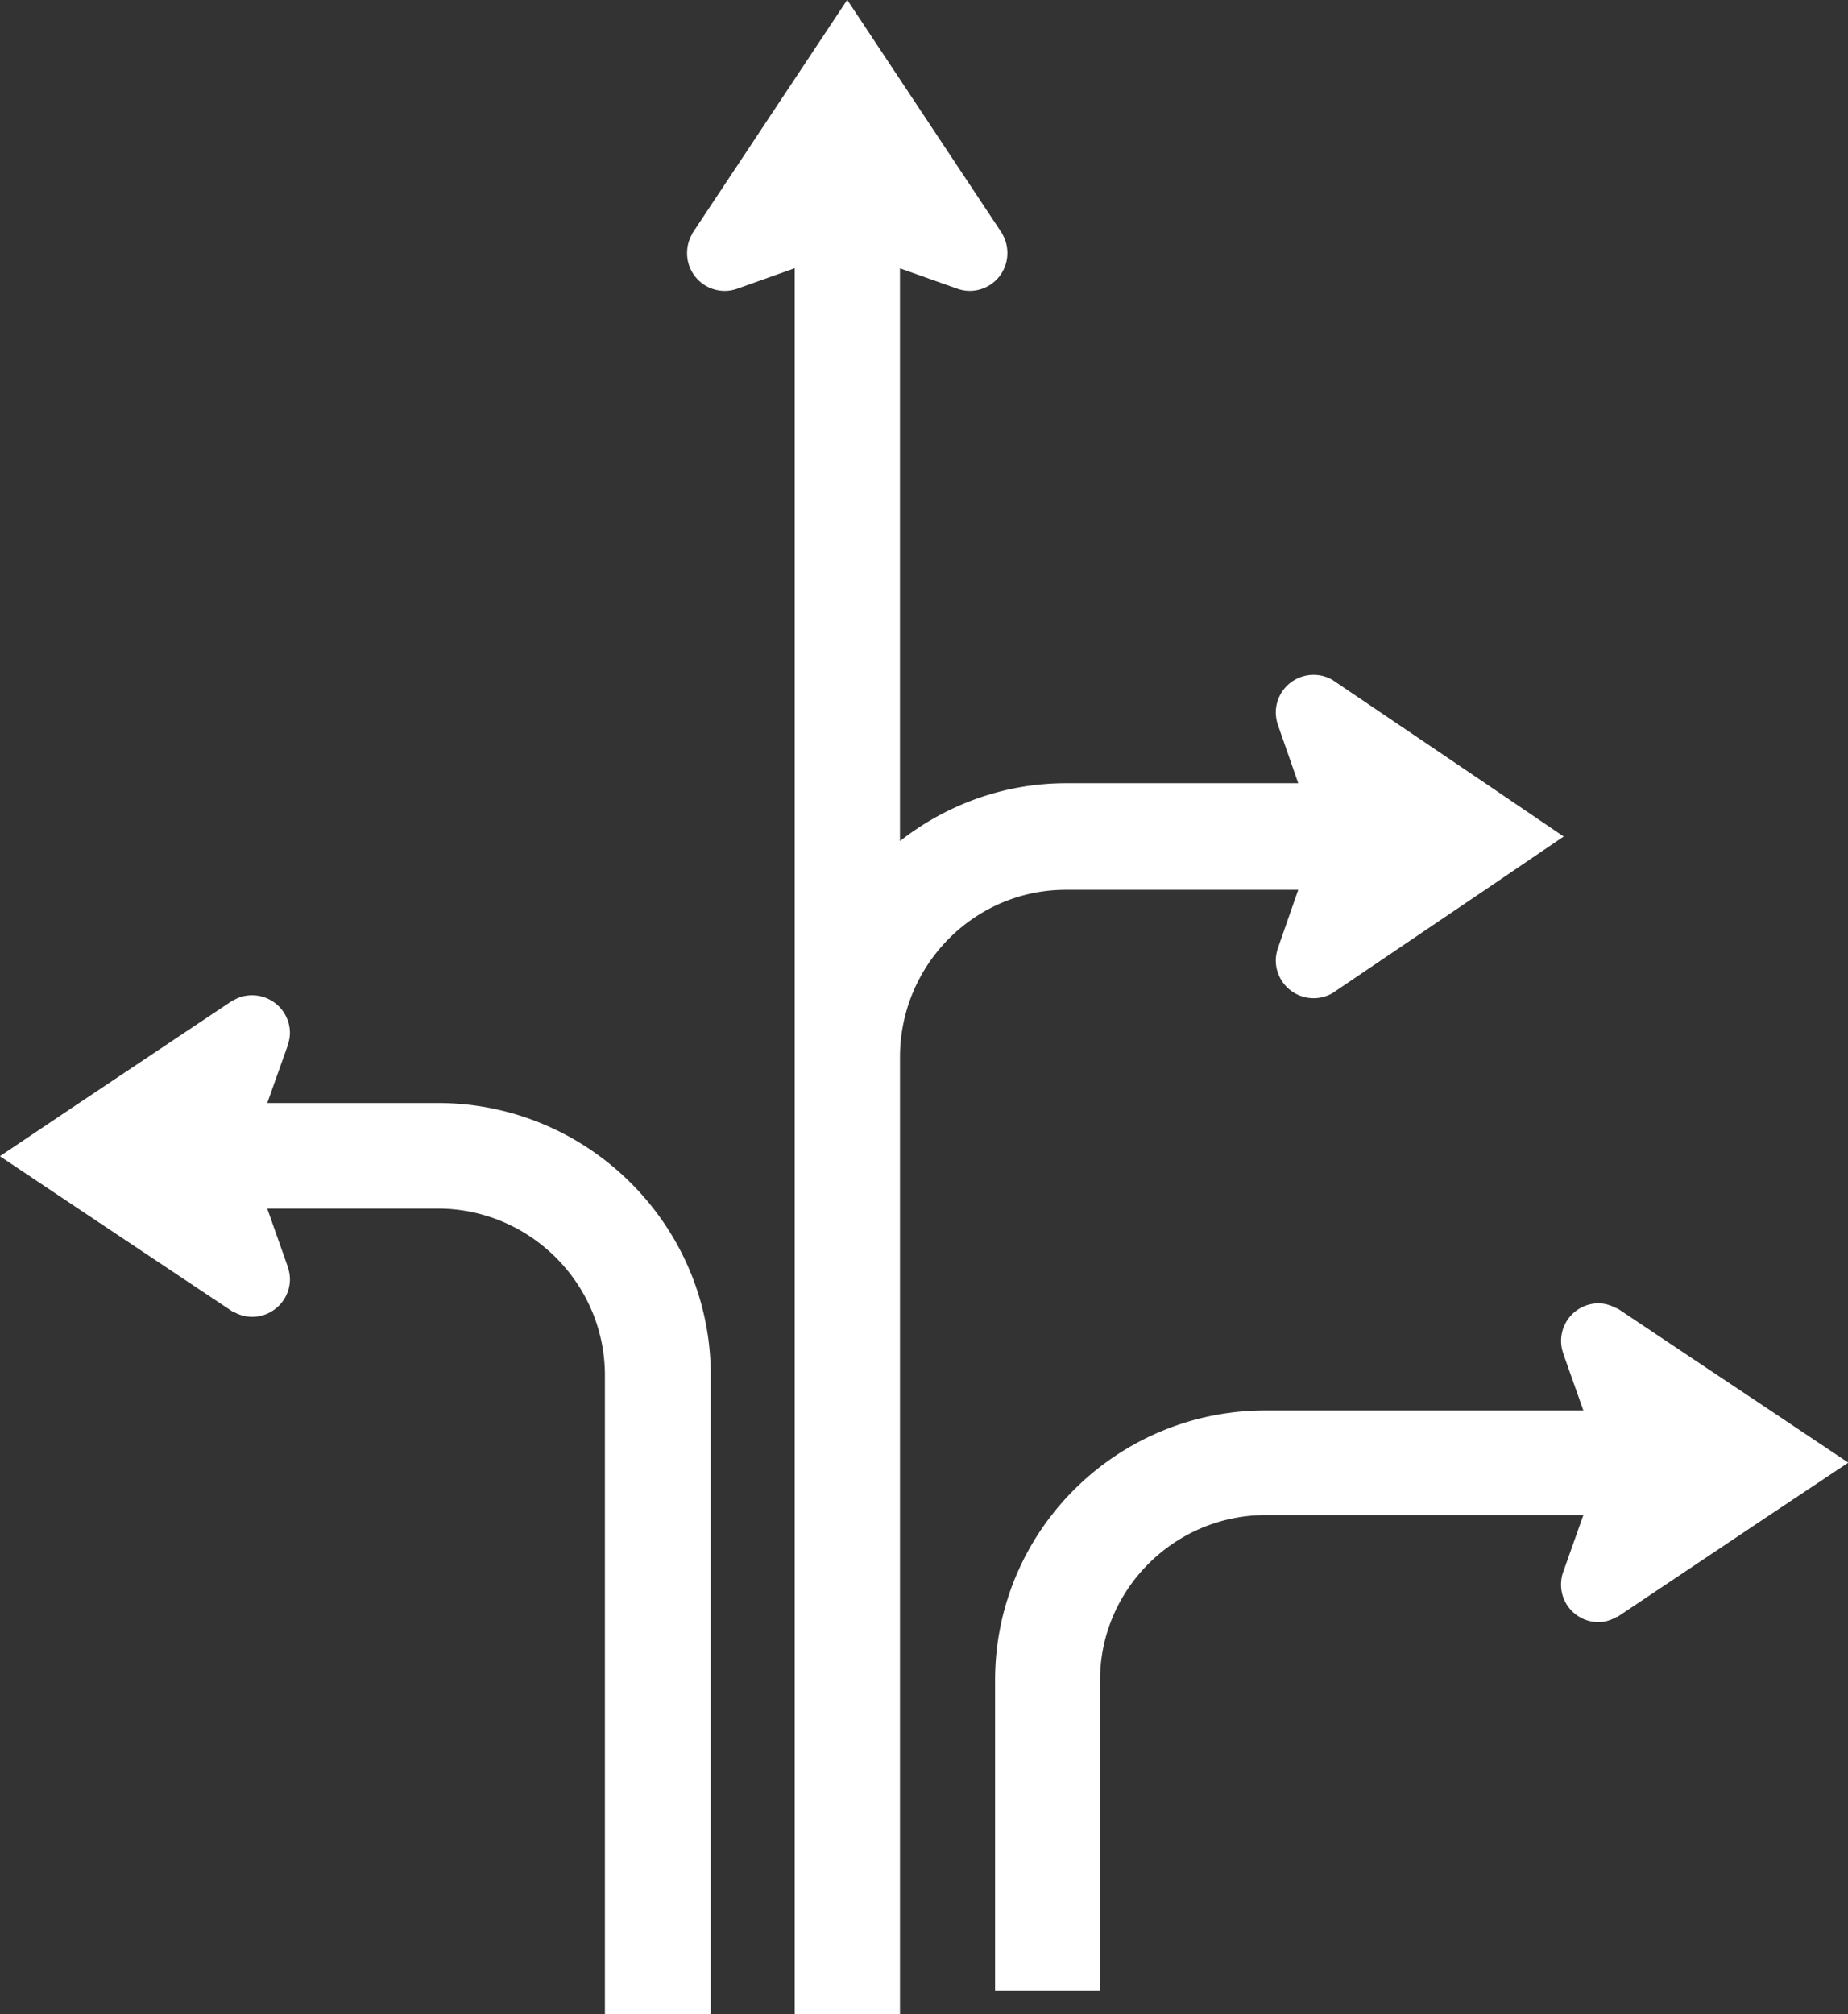
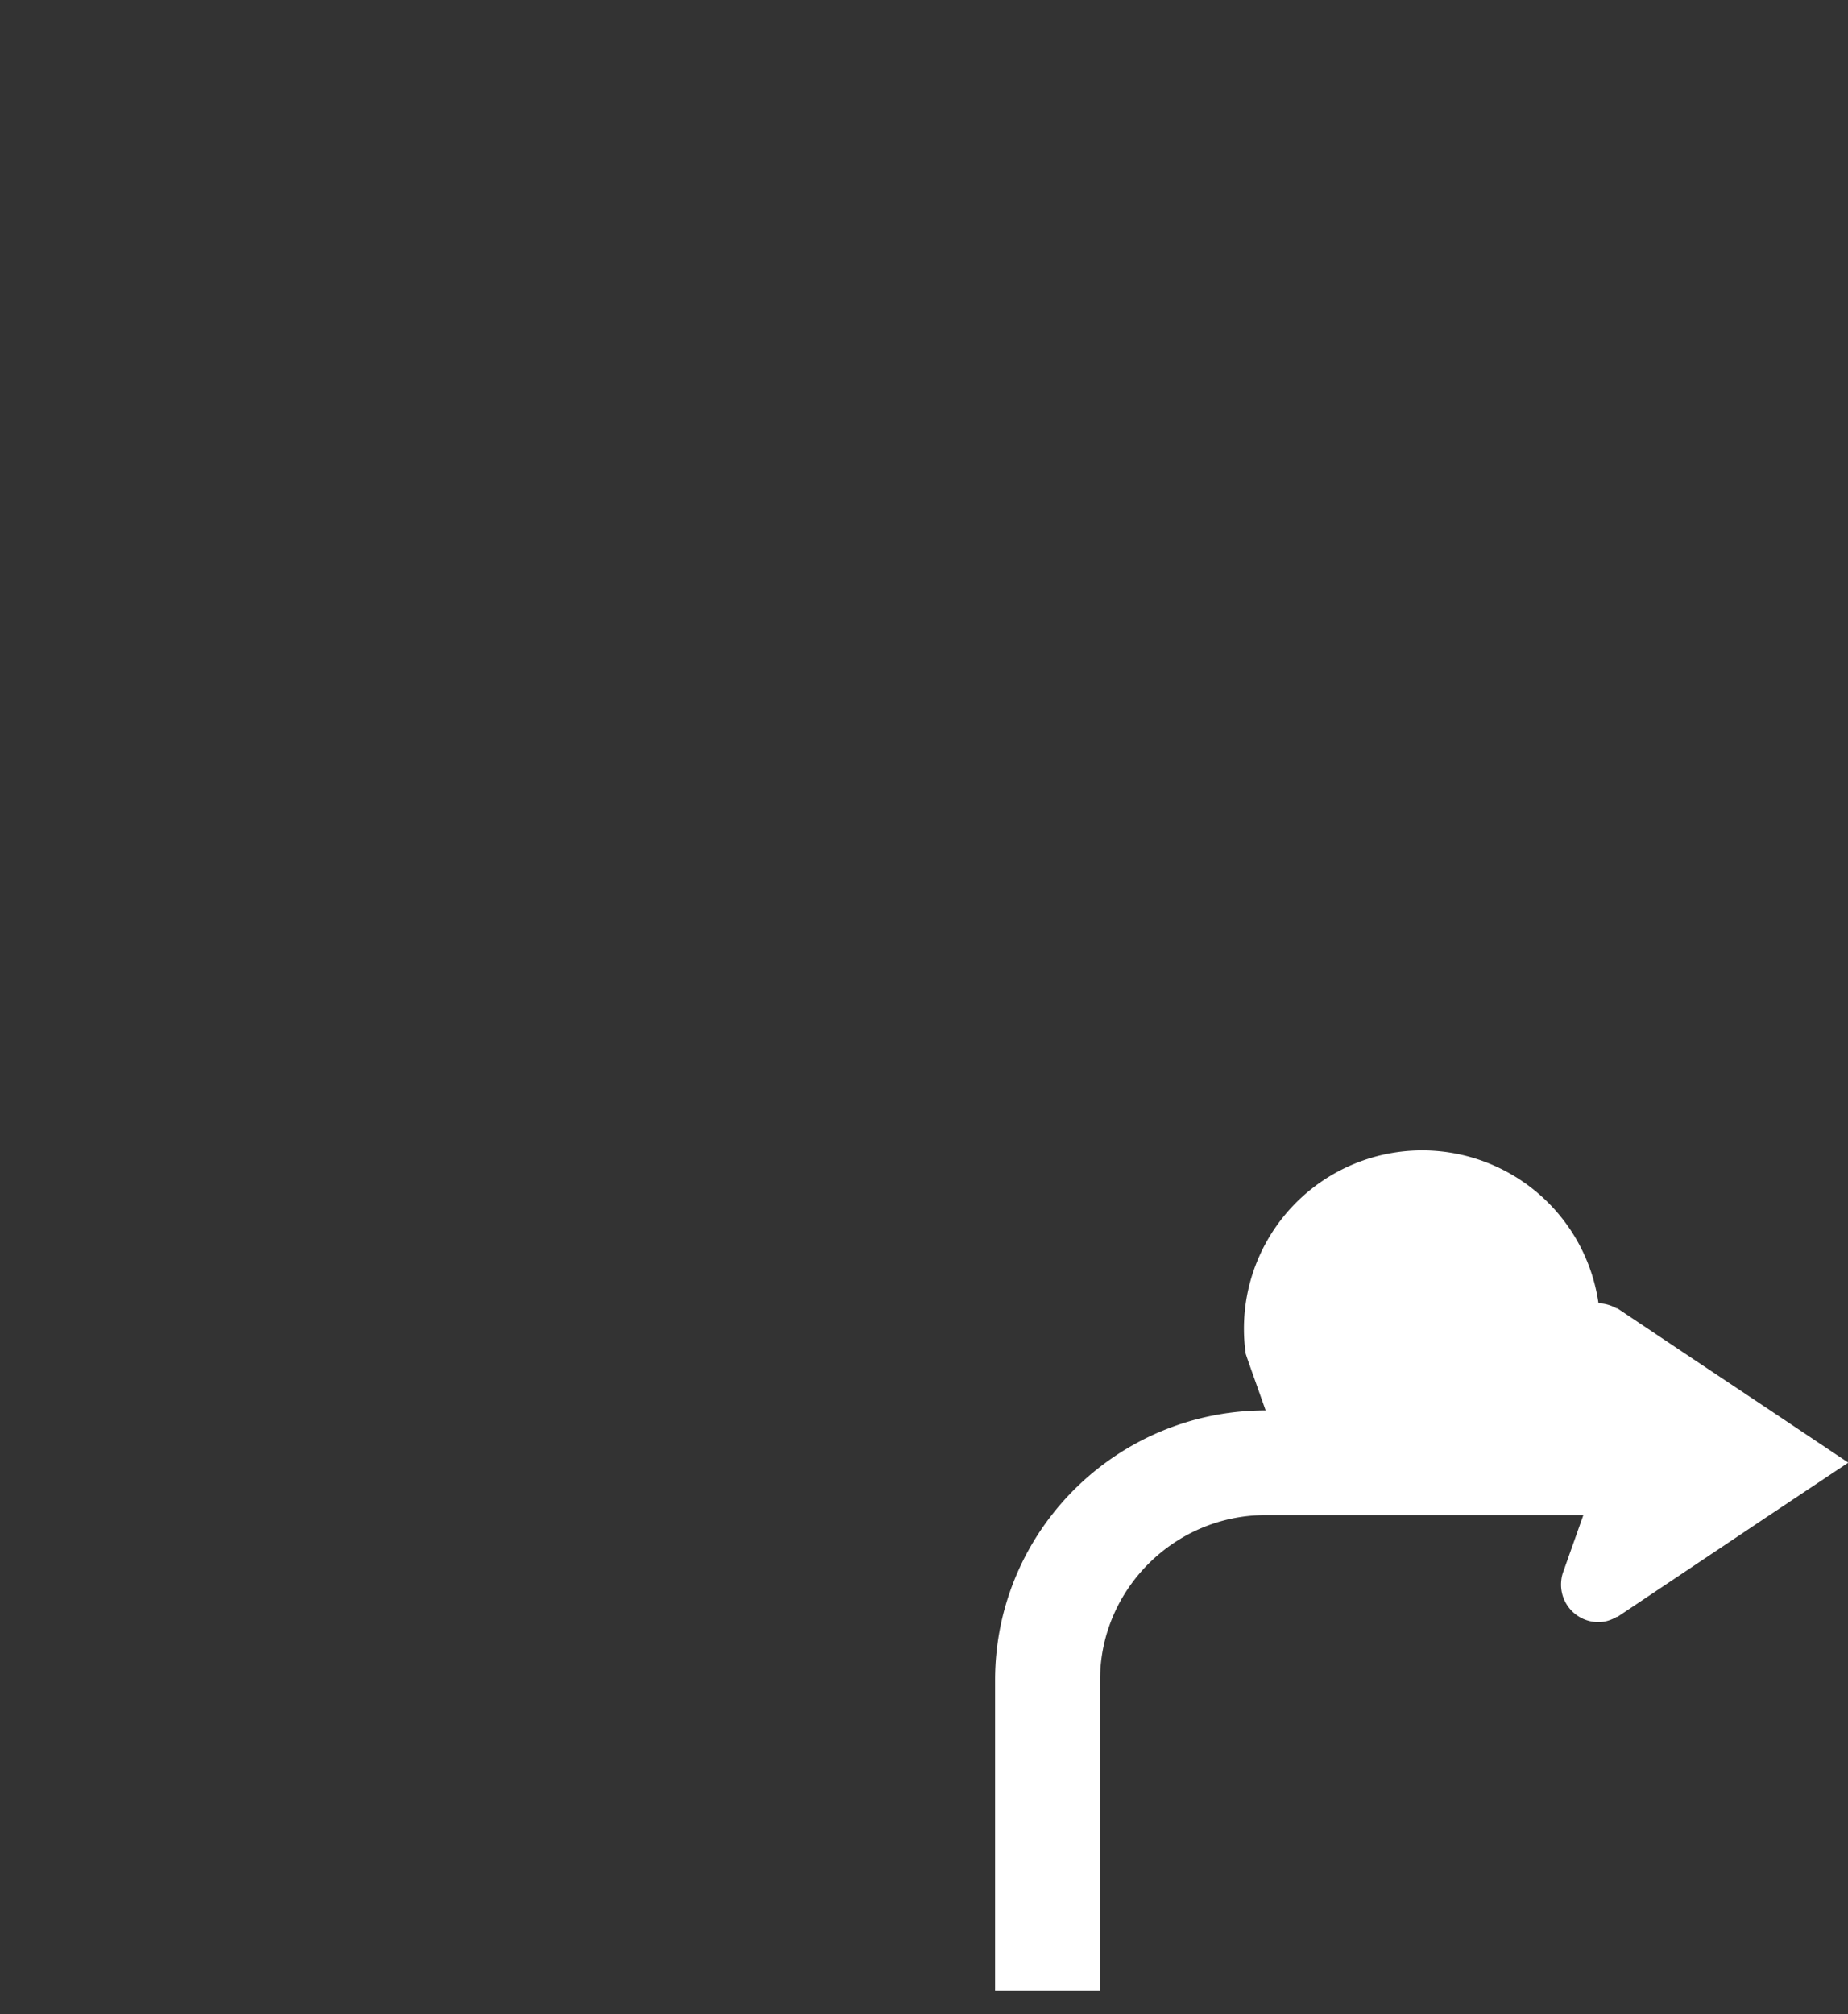
<svg xmlns="http://www.w3.org/2000/svg" width="78" height="85">
  <rect width="100%" height="100%" fill="#333333" stroke="none" />
  <g fill="#FFF">
-     <path d="M53.42 59.519h13.41l-.59-1.665-.19-.54-.06-.18A1.582 1.582 0 0167.47 55c.28 0 .54.088.78.22v-.02l3.16 2.113 3.31 2.206L78 61.713v.018l-3.309 2.204-6.44 4.308v-.02c-.24.142-.5.23-.78.23a1.58 1.58 0 01-1.582-1.575c0-.2.03-.389.1-.57l.841-2.373H53.42c-3.84 0-6.99 3.132-6.99 6.962V84H42V70.897c0-6.282 5.12-11.378 11.42-11.378z" />
-     <path d="M29 10.677c0-.292.078-.566.214-.8h-.012L35.756 0l.004.006.003-.006 6.55 9.876h-.007c.136.235.213.51.213.8a1.59 1.59 0 01-1.584 1.598c-.192 0-.382-.036-.552-.101h-.003l-2.395-.85v24.17c1.937-1.519 4.374-2.441 7.002-2.441h9.809l-.844-2.42a1.762 1.762 0 01-.104-.555 1.595 1.595 0 012.386-1.391l6.461 4.37L66 35.3l-3.305 2.245-6.461 4.37a1.597 1.597 0 01-2.386-1.392c0-.195.045-.374.104-.554l.844-2.42h-9.808c-3.861 0-7.002 3.172-7.002 7.07V85h-4.442V11.319l-2.404.856v-.001a1.57 1.57 0 01-.556.101A1.59 1.59 0 0129 10.677zM.014 48.778l3.323-2.23 6.5-4.34v.015c.236-.148.506-.223.803-.223.88 0 1.596.713 1.596 1.592 0 .191-.046.385-.105.548v.014l-.85 2.392h7.199c6.355 0 11.52 5.16 11.52 11.487V85h-4.468V58.033c0-3.863-3.167-7.032-7.052-7.032h-7.2l.002.006.85 2.408c.059.179.105.371.105.565 0 .875-.717 1.59-1.596 1.59-.298 0-.567-.089-.804-.224v.015L3.31 51.008 0 48.794l.014-.016z" />
+     <path d="M53.42 59.519l-.59-1.665-.19-.54-.06-.18A1.582 1.582 0 0167.47 55c.28 0 .54.088.78.22v-.02l3.16 2.113 3.31 2.206L78 61.713v.018l-3.309 2.204-6.44 4.308v-.02c-.24.142-.5.23-.78.23a1.58 1.58 0 01-1.582-1.575c0-.2.03-.389.1-.57l.841-2.373H53.42c-3.84 0-6.99 3.132-6.99 6.962V84H42V70.897c0-6.282 5.12-11.378 11.42-11.378z" />
  </g>
</svg>